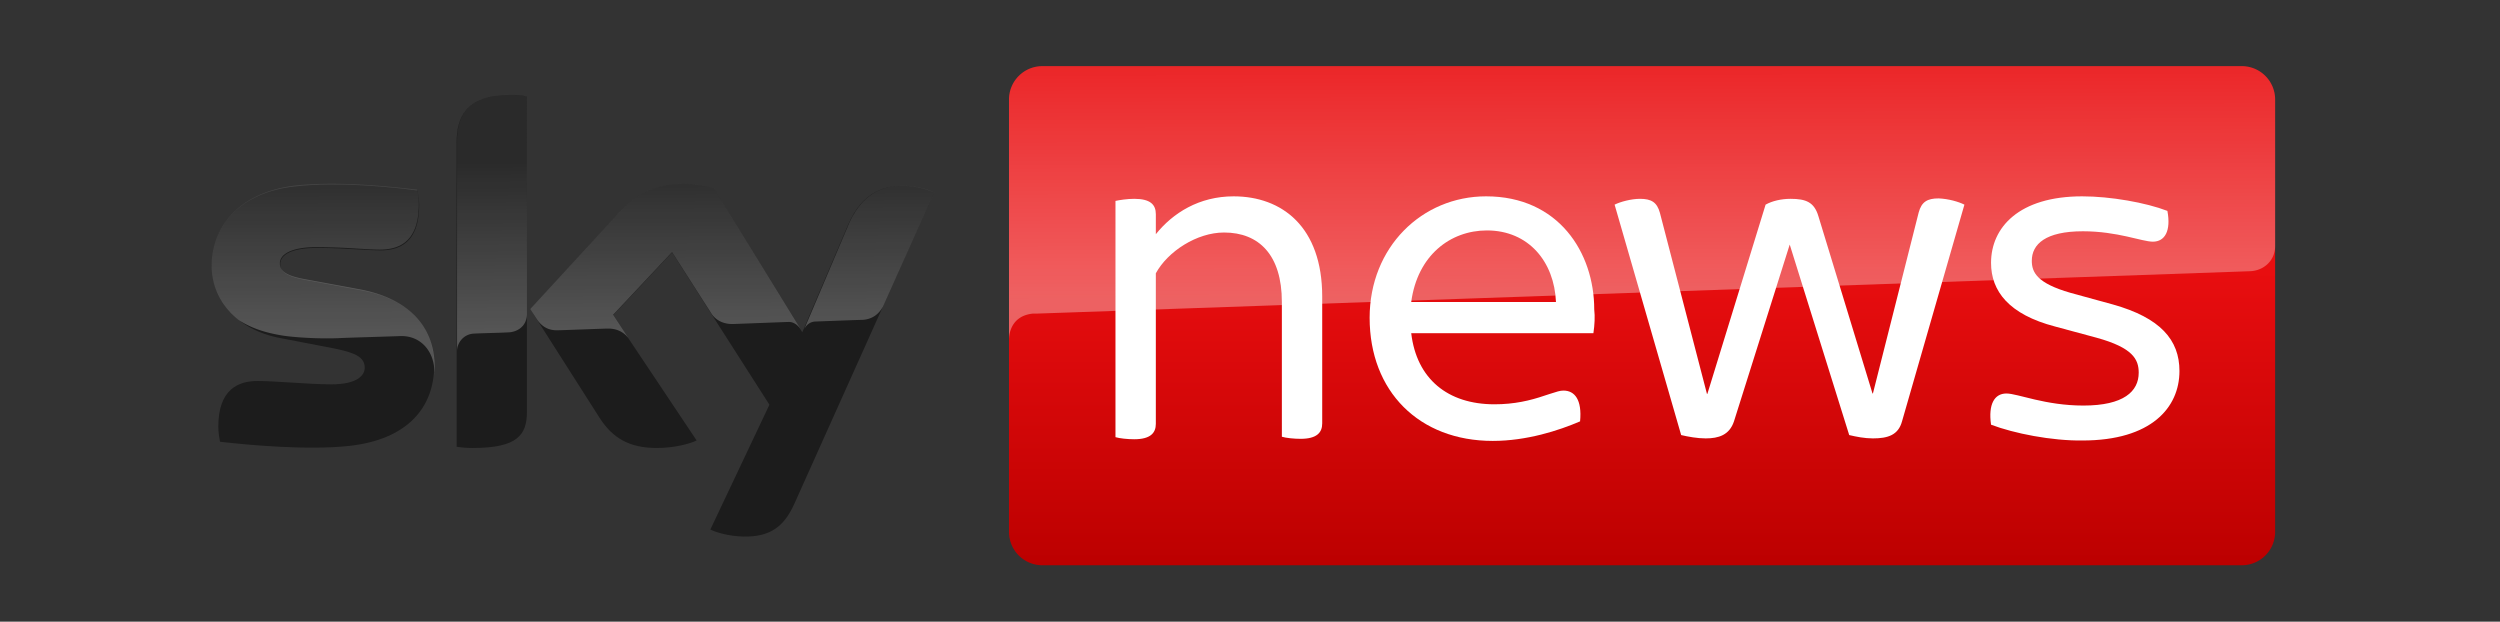
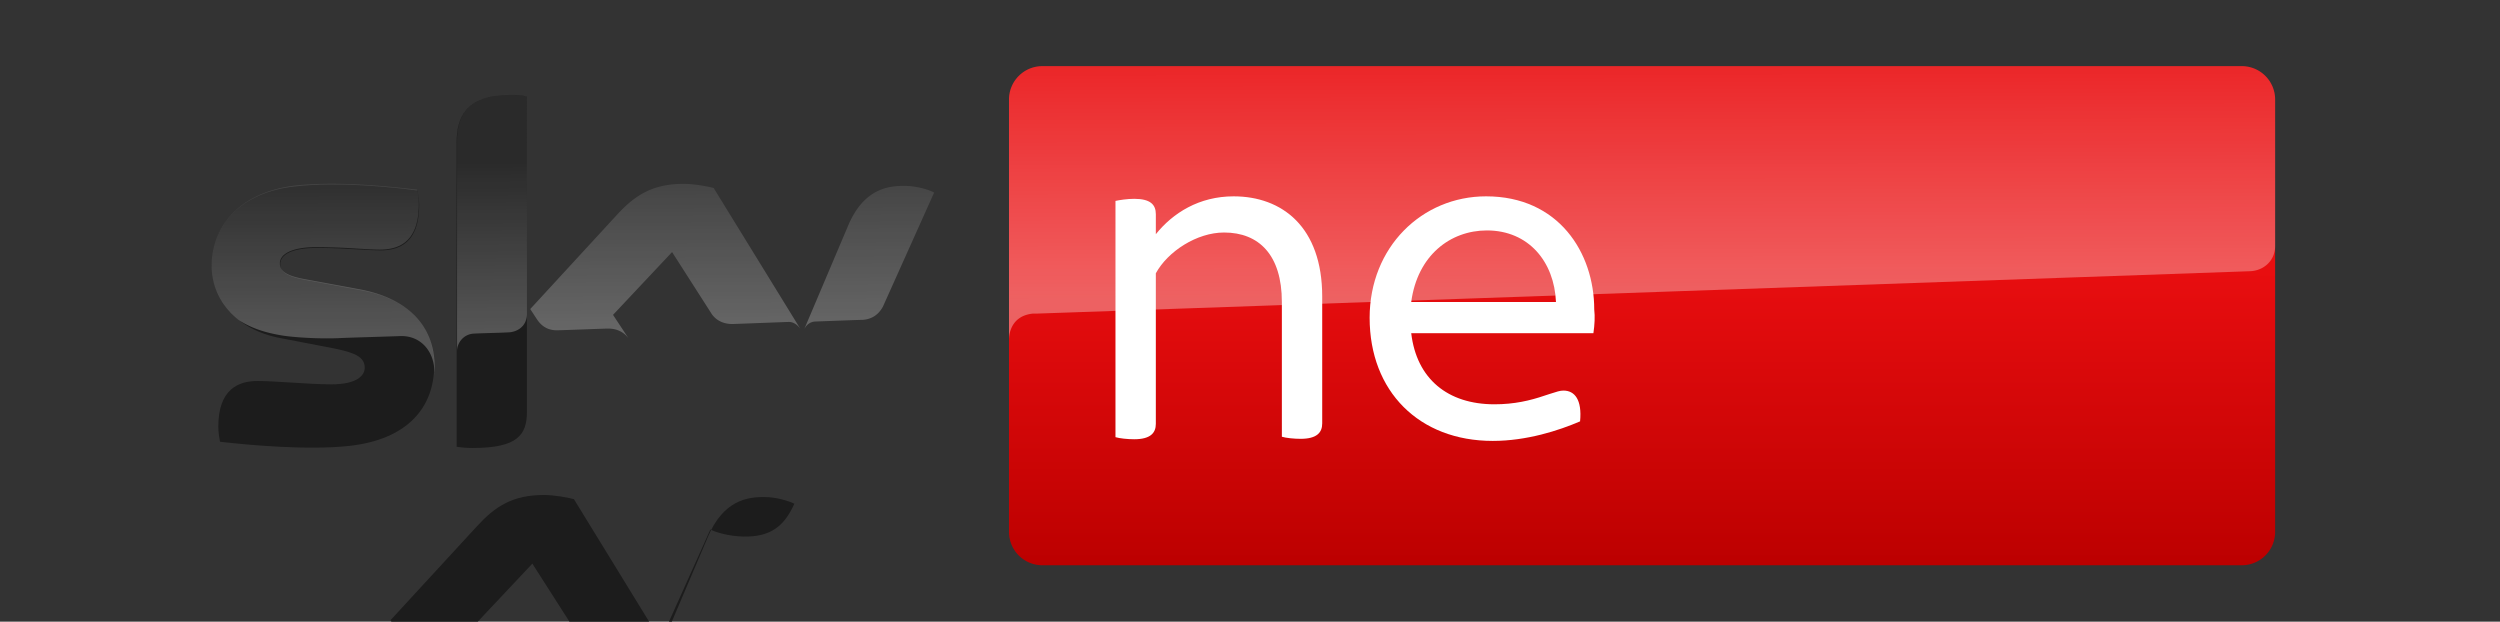
<svg xmlns="http://www.w3.org/2000/svg" fill="none" viewBox="0 0 189 47">
  <rect x="0" y="0" width="189" height="47" fill="#333333" stroke="none" />
  <path fill="url(#a)" d="M169.484 5H78.796a2.523 2.523 0 0 0-2.516 2.516v32.703a2.523 2.523 0 0 0 2.516 2.515h90.688A2.523 2.523 0 0 0 172 40.22V7.516A2.523 2.523 0 0 0 169.484 5Z" />
  <path fill="url(#b)" d="M78.073 23.71h.251c7.453-.252 91.789-3.207 91.789-3.207.943-.032 1.887-.724 1.887-1.919V7.516A2.523 2.523 0 0 0 169.484 5H78.796a2.523 2.523 0 0 0-2.516 2.516V25.69c0-.22.032-1.793 1.793-1.981Z" opacity=".35" />
-   <path fill="#1C1C1C" fill-rule="evenodd" d="M39.836 31.131c0 1.73-.692 2.736-4.088 2.736-.44 0-.85-.031-1.227-.094V10.755c0-1.761.598-3.585 4.025-3.585.44 0 .88.031 1.29.126V31.13Zm13.867 8.9c.44.22 1.352.502 2.515.534 1.981.031 3.05-.723 3.837-2.484L70.62 14.559c-.44-.22-1.415-.502-2.2-.502-1.353-.032-3.177.251-4.34 3.018l-3.428 8.05-6.698-10.911c-.44-.126-1.509-.315-2.264-.315-2.39 0-3.71.88-5.062 2.359l-6.54 7.106 5.25 8.239c.975 1.51 2.233 2.264 4.308 2.264 1.352 0 2.484-.314 3.02-.566l-6.321-9.465 4.465-4.748 7.358 11.509-4.465 9.433ZM26.408 33.71c4.308-.472 6.415-2.83 6.415-6.07 0-2.798-1.73-5.062-5.691-5.722l-3.9-.723c-1.257-.22-2.043-.504-2.043-1.227 0-.692.817-1.226 2.798-1.226 1.135 0 2.177.062 3.067.115.664.039 1.243.073 1.713.073 1.446 0 2.924-.597 2.924-3.427 0-.377-.063-.755-.126-1.1-2.138-.284-6.037-.661-9.213-.315-4.214.44-6.352 2.987-6.352 6.006 0 2.484 1.824 4.842 5.22 5.471l4.088.787c1.51.314 2.264.628 2.264 1.446 0 .598-.598 1.258-2.516 1.258-.919 0-2-.069-3.035-.134-.948-.06-1.855-.118-2.562-.118-1.447 0-2.956.63-2.956 3.46 0 .345.063.785.126 1.131 2.138.252 6.666.66 9.78.315Z" clip-rule="evenodd" />
+   <path fill="#1C1C1C" fill-rule="evenodd" d="M39.836 31.131c0 1.73-.692 2.736-4.088 2.736-.44 0-.85-.031-1.227-.094V10.755c0-1.761.598-3.585 4.025-3.585.44 0 .88.031 1.29.126V31.13Zm13.867 8.9c.44.22 1.352.502 2.515.534 1.981.031 3.05-.723 3.837-2.484c-.44-.22-1.415-.502-2.2-.502-1.353-.032-3.177.251-4.34 3.018l-3.428 8.05-6.698-10.911c-.44-.126-1.509-.315-2.264-.315-2.39 0-3.71.88-5.062 2.359l-6.54 7.106 5.25 8.239c.975 1.51 2.233 2.264 4.308 2.264 1.352 0 2.484-.314 3.02-.566l-6.321-9.465 4.465-4.748 7.358 11.509-4.465 9.433ZM26.408 33.71c4.308-.472 6.415-2.83 6.415-6.07 0-2.798-1.73-5.062-5.691-5.722l-3.9-.723c-1.257-.22-2.043-.504-2.043-1.227 0-.692.817-1.226 2.798-1.226 1.135 0 2.177.062 3.067.115.664.039 1.243.073 1.713.073 1.446 0 2.924-.597 2.924-3.427 0-.377-.063-.755-.126-1.1-2.138-.284-6.037-.661-9.213-.315-4.214.44-6.352 2.987-6.352 6.006 0 2.484 1.824 4.842 5.22 5.471l4.088.787c1.51.314 2.264.628 2.264 1.446 0 .598-.598 1.258-2.516 1.258-.919 0-2-.069-3.035-.134-.948-.06-1.855-.118-2.562-.118-1.447 0-2.956.63-2.956 3.46 0 .345.063.785.126 1.131 2.138.252 6.666.66 9.78.315Z" clip-rule="evenodd" />
  <path fill="url(#c)" fill-rule="evenodd" d="M38.546 7.17c-3.427 0-3.993 1.824-3.993 3.585V26.54c0-.629.503-1.29 1.289-1.32.27-.015.779-.03 1.287-.046a52.263 52.263 0 0 0 1.354-.049c.535-.031 1.321-.377 1.353-1.352V7.296c-.41-.063-.85-.126-1.29-.126Zm15.408 7.044 6.541 10.628c-.252-.346-.566-.503-.85-.503-.098 0-1.217.043-2.286.084h-.005c-.976.038-1.91.073-1.985.073-.188 0-1.006 0-1.54-.723l-3.02-4.717-4.464 4.748 1.163 1.761c-.314-.409-.818-.754-1.635-.723-.119 0-.883.028-1.689.058-.901.033-1.856.068-2.022.068-.88.031-1.32-.472-1.54-.786l-.535-.818 6.54-7.107C47.98 14.78 49.3 13.9 51.69 13.9c.755 0 1.824.189 2.264.315Zm12.79 8.975.008-.014 3.868-8.616c-.44-.251-1.415-.502-2.17-.502-1.352-.032-3.175.251-4.339 3.018l-3.318 7.827-.015.034.015-.034c.058-.128.297-.568.834-.594 0 0 3.27-.126 3.522-.126 1.048-.031 1.462-.757 1.596-.993Zm-43.543-2.057 3.9.723c3.993.723 5.722 2.987 5.754 5.786 0 .196 0 .368-.023.537.05-1.454-.917-2.83-2.587-2.77-.31.013-1.066.036-1.885.062-1.181.036-2.49.077-2.77.095-1.509.063-3.49-.063-4.37-.22-1.07-.188-2.107-.471-3.145-1.132C16.692 23.144 16 21.635 16 20.093c0-3.018 2.138-5.565 6.32-6.068 3.208-.346 7.076.063 9.214.314.094.378.126.724.126 1.101 0 2.83-1.478 3.428-2.925 3.428-.472 0-1.06-.035-1.731-.075a50.711 50.711 0 0 0-3.048-.114c-1.981 0-2.799.566-2.799 1.226 0 .723.786 1.006 2.044 1.227Zm9.631 7.045c-.002.02-.005.041-.009.061v.095c.005-.052.008-.104.01-.155Z" clip-rule="evenodd" opacity=".25" />
  <path fill="#fff" d="M99.959 22.421v9.59c0 .693-.41 1.164-1.636 1.164-.503 0-1.1-.063-1.414-.157V22.83c0-3.553-1.73-5.252-4.371-5.252-2.044 0-4.245 1.416-5.157 3.082v11.383c0 .692-.41 1.164-1.635 1.164-.504 0-1.101-.063-1.416-.157V15.189c.283-.063.88-.158 1.416-.158 1.226 0 1.635.44 1.635 1.164v1.51c1.289-1.604 3.27-2.862 5.88-2.862 3.648 0 6.698 2.295 6.698 7.578Z" />
  <path fill="#fff" fill-rule="evenodd" d="M106.688 25.188h13.773c.094-.629.126-1.258.063-1.792 0-4.308-2.704-8.553-8.176-8.553-4.842 0-8.804 3.836-8.804 9.182 0 5.566 3.742 9.308 9.307 9.308 2.579 0 5-.787 6.603-1.478.158-1.636-.408-2.327-1.257-2.327-.257 0-.513.084-1.027.251l-.388.126c-1.101.377-2.296.66-3.805.66-3.522 0-5.881-1.918-6.289-5.377Zm10.943-2.358h-10.943c.472-3.522 2.956-5.409 5.723-5.409 3.144 0 5.094 2.359 5.22 5.409Z" clip-rule="evenodd" />
-   <path fill="#fff" d="m148.51 15.47-4.717 16.384c-.282 1.037-1.069 1.289-2.201 1.289-.629 0-1.257-.126-1.792-.252l-4.497-14.402-4.214 13.365c-.346 1.037-1.163 1.289-2.138 1.289-.628 0-1.321-.126-1.855-.252l-5.032-17.42c.441-.22 1.259-.44 1.919-.44.849 0 1.289.251 1.509 1.069l3.554 13.678h.031l4.402-14.307c.503-.283 1.195-.44 1.887-.44 1.164 0 1.792.251 2.107 1.32l4.088 13.396h.031l3.459-13.679c.22-.817.66-1.069 1.509-1.069.755.031 1.51.252 1.95.472ZM150.523 32.106c-.22-1.54.252-2.358 1.163-2.358.849 0 2.924.912 5.817.912 3.05 0 4.183-1.07 4.183-2.484 0-1.007-.441-1.887-3.176-2.642l-3.145-.849c-3.491-.912-4.842-2.673-4.842-4.811 0-2.673 2.106-5.031 6.886-5.031 2.139 0 4.811.471 6.446 1.1.283 1.51-.188 2.327-1.1 2.327-.817 0-2.673-.786-5.283-.786-2.83 0-3.868.975-3.868 2.233 0 .88.409 1.698 2.924 2.421l3.208.88c3.585 1.007 5.031 2.673 5.031 5.032 0 2.767-2.138 5.251-7.327 5.251-2.327.032-5.188-.535-6.917-1.195Z" />
  <defs>
    <linearGradient id="a" x1="76.268" x2="76.268" y1="5" y2="42.734" gradientUnits="userSpaceOnUse">
      <stop offset=".4" stop-color="#E90E10" />
      <stop offset="1" stop-color="#BC0000" />
    </linearGradient>
    <linearGradient id="b" x1="167.809" x2="167.779" y1="22.634" y2="3.841" gradientUnits="userSpaceOnUse">
      <stop stop-color="#fff" />
      <stop offset="1" stop-color="#fff" stop-opacity=".25" />
    </linearGradient>
    <linearGradient id="c" x1="59.882" x2="59.815" y1="24.778" y2="12.138" gradientUnits="userSpaceOnUse">
      <stop stop-color="#fff" />
      <stop offset="1" stop-color="#fff" stop-opacity=".25" />
    </linearGradient>
  </defs>
</svg>